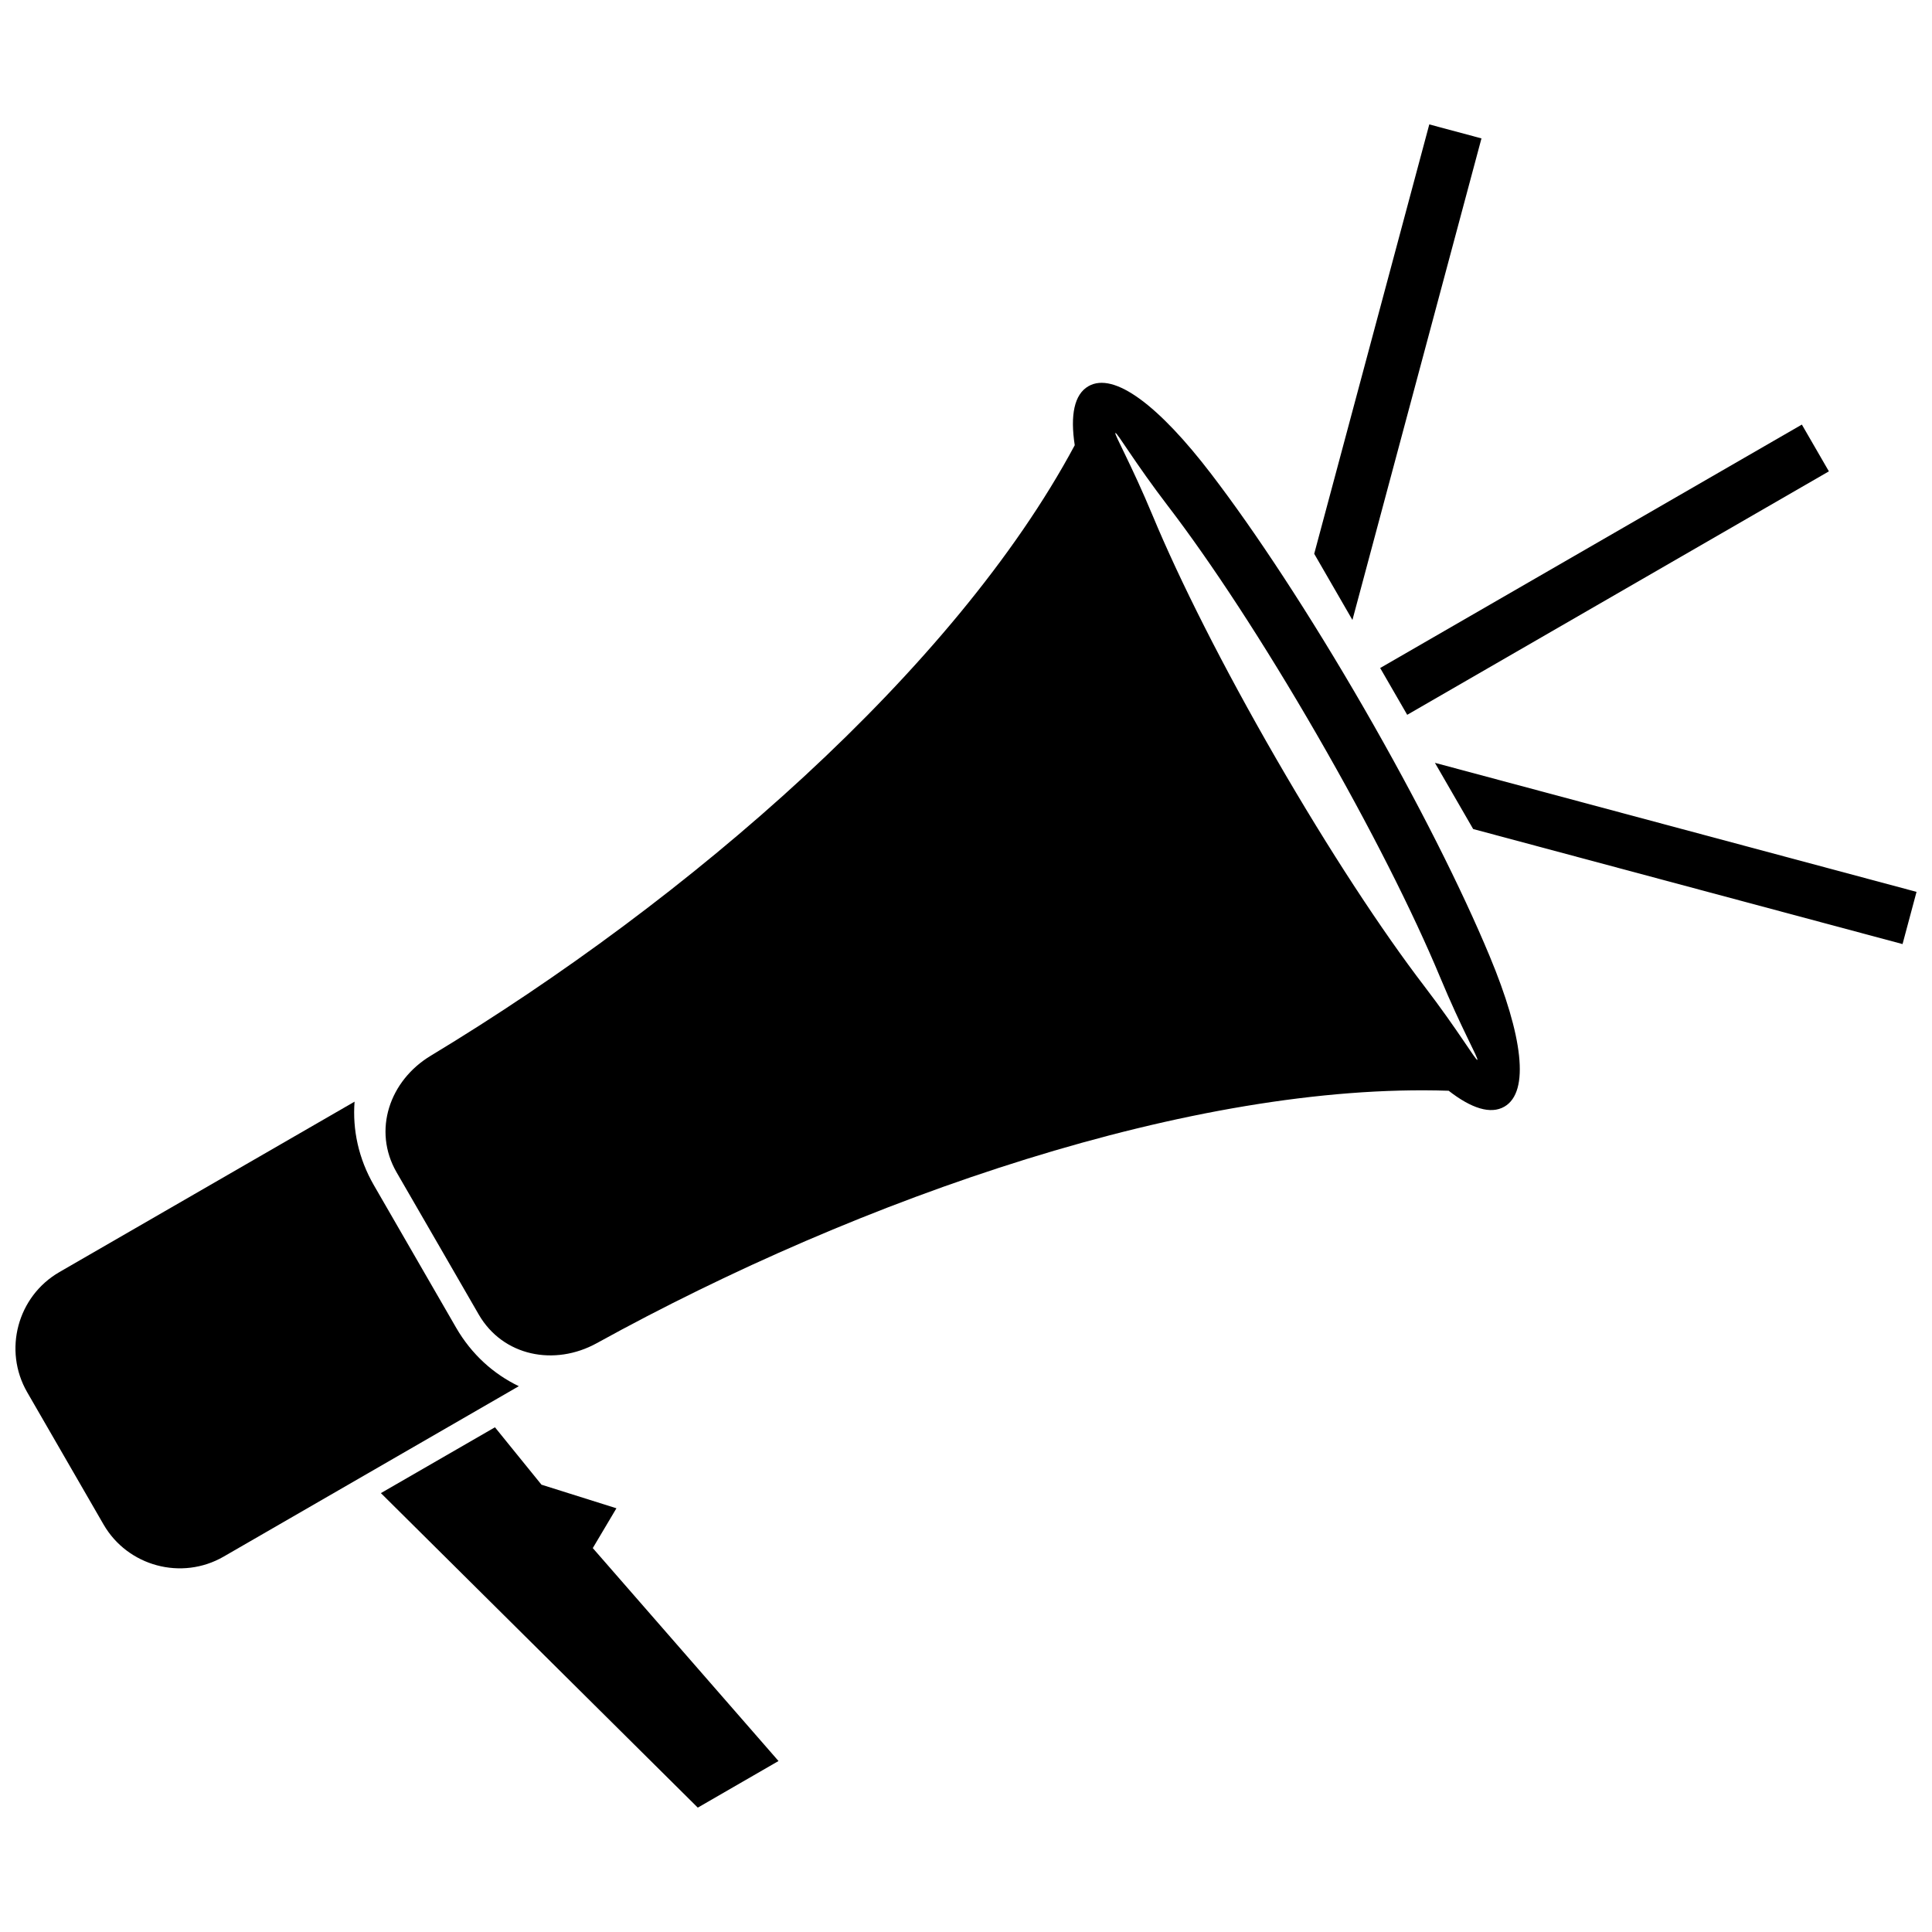
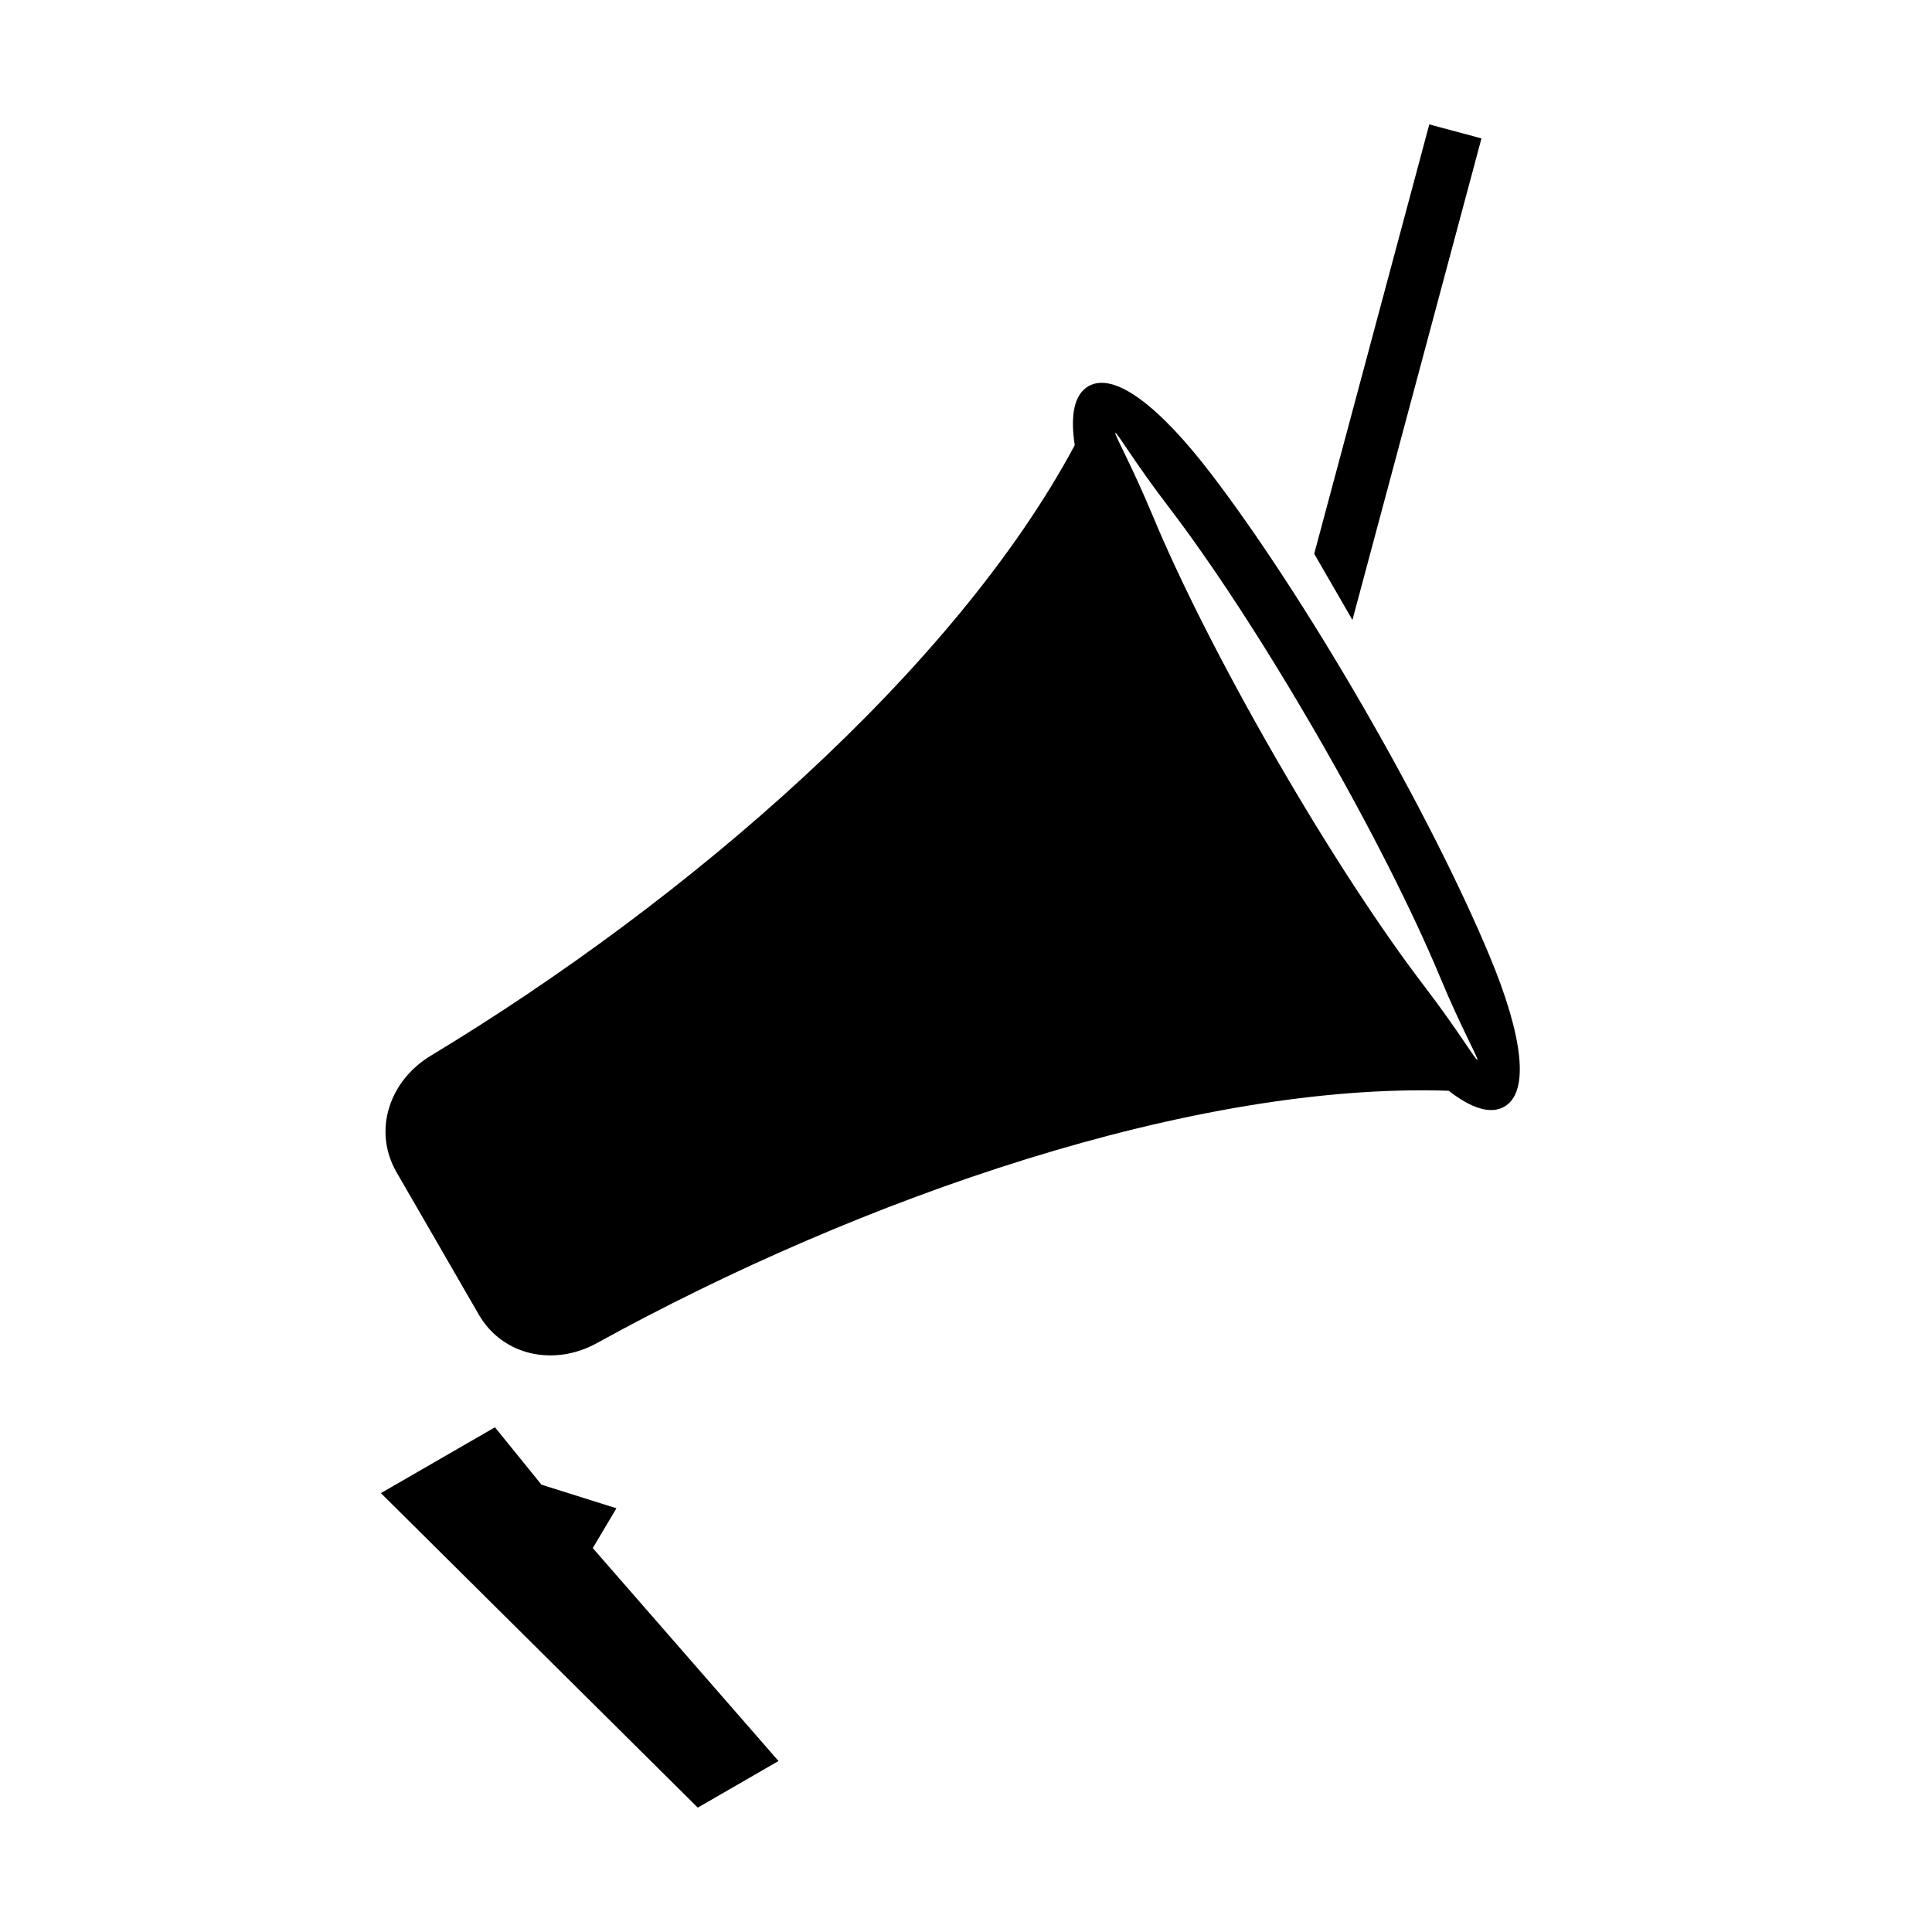
<svg xmlns="http://www.w3.org/2000/svg" width="800px" height="800px" version="1.1" viewBox="144 144 512 512">
  <defs>
    <clipPath id="b">
-       <path d="m148.09 435h133.91v125h-133.91z" />
-     </clipPath>
+       </clipPath>
    <clipPath id="a">
      <path d="m524 346h127.9v49h-127.9z" />
    </clipPath>
  </defs>
  <g clip-path="url(#b)">
-     <path d="m159.73 481.12 78.234-45.168c-0.562 7.406 1.027 15.062 5.129 22.16 7.262 12.578 14.516 25.145 21.773 37.719 4.098 7.094 9.93 12.305 16.629 15.523l-78.234 45.168c-11.102 6.406-25.414 2.57-31.82-8.523l-20.242-35.055c-6.406-11.102-2.57-25.414 8.531-31.82z" fill-rule="evenodd" />
-   </g>
+     </g>
  <path d="m428.82 261.98c-31.875 59.508-102.28 120.5-170.65 161.79-10.953 6.59-15.461 19.809-9.082 30.887 7.289 12.566 14.516 25.133 21.781 37.699 6.406 11.078 20.102 13.758 31.281 7.598 70.047-38.629 158.26-69.148 225.76-66.895 6.039 4.695 11.121 6.312 14.758 4.219 6.82-3.938 4.844-18.895-3.871-39.832-7.363-17.719-19.094-41.102-33.418-65.926-14.332-24.816-28.719-46.664-40.383-61.898-13.777-18.02-25.73-27.211-32.559-23.27-3.75 2.168-4.844 7.652-3.621 15.633zm24.848 16.316c-9.062-11.848-13.66-19.785-14.07-19.547-0.398 0.23 4.164 8.184 9.898 21.957 7.066 16.992 18.504 39.766 32.633 64.238 14.129 24.469 28.125 45.762 39.312 60.379 9.062 11.852 13.672 19.777 14.07 19.547 0.41-0.23-4.164-8.184-9.891-21.957-7.07-16.992-18.508-39.766-32.637-64.234-14.129-24.473-28.125-45.766-39.312-60.387z" fill-rule="evenodd" />
-   <path d="m509.76 321.03 111.75-64.512 7.164 12.395-111.75 64.52z" />
  <path d="m492.28 290.76 30.496-113.79 13.828 3.707-34.195 127.62z" />
  <g clip-path="url(#a)">
-     <path d="m524.27 346.16 127.63 34.195-3.707 13.836-113.79-30.488z" />
-   </g>
+     </g>
  <path d="m244.94 539.69 30.227-17.445 12.328 15.211 19.863 6.254-6.266 10.547 49.219 56.43-21.391 12.352z" fill-rule="evenodd" />
</svg>